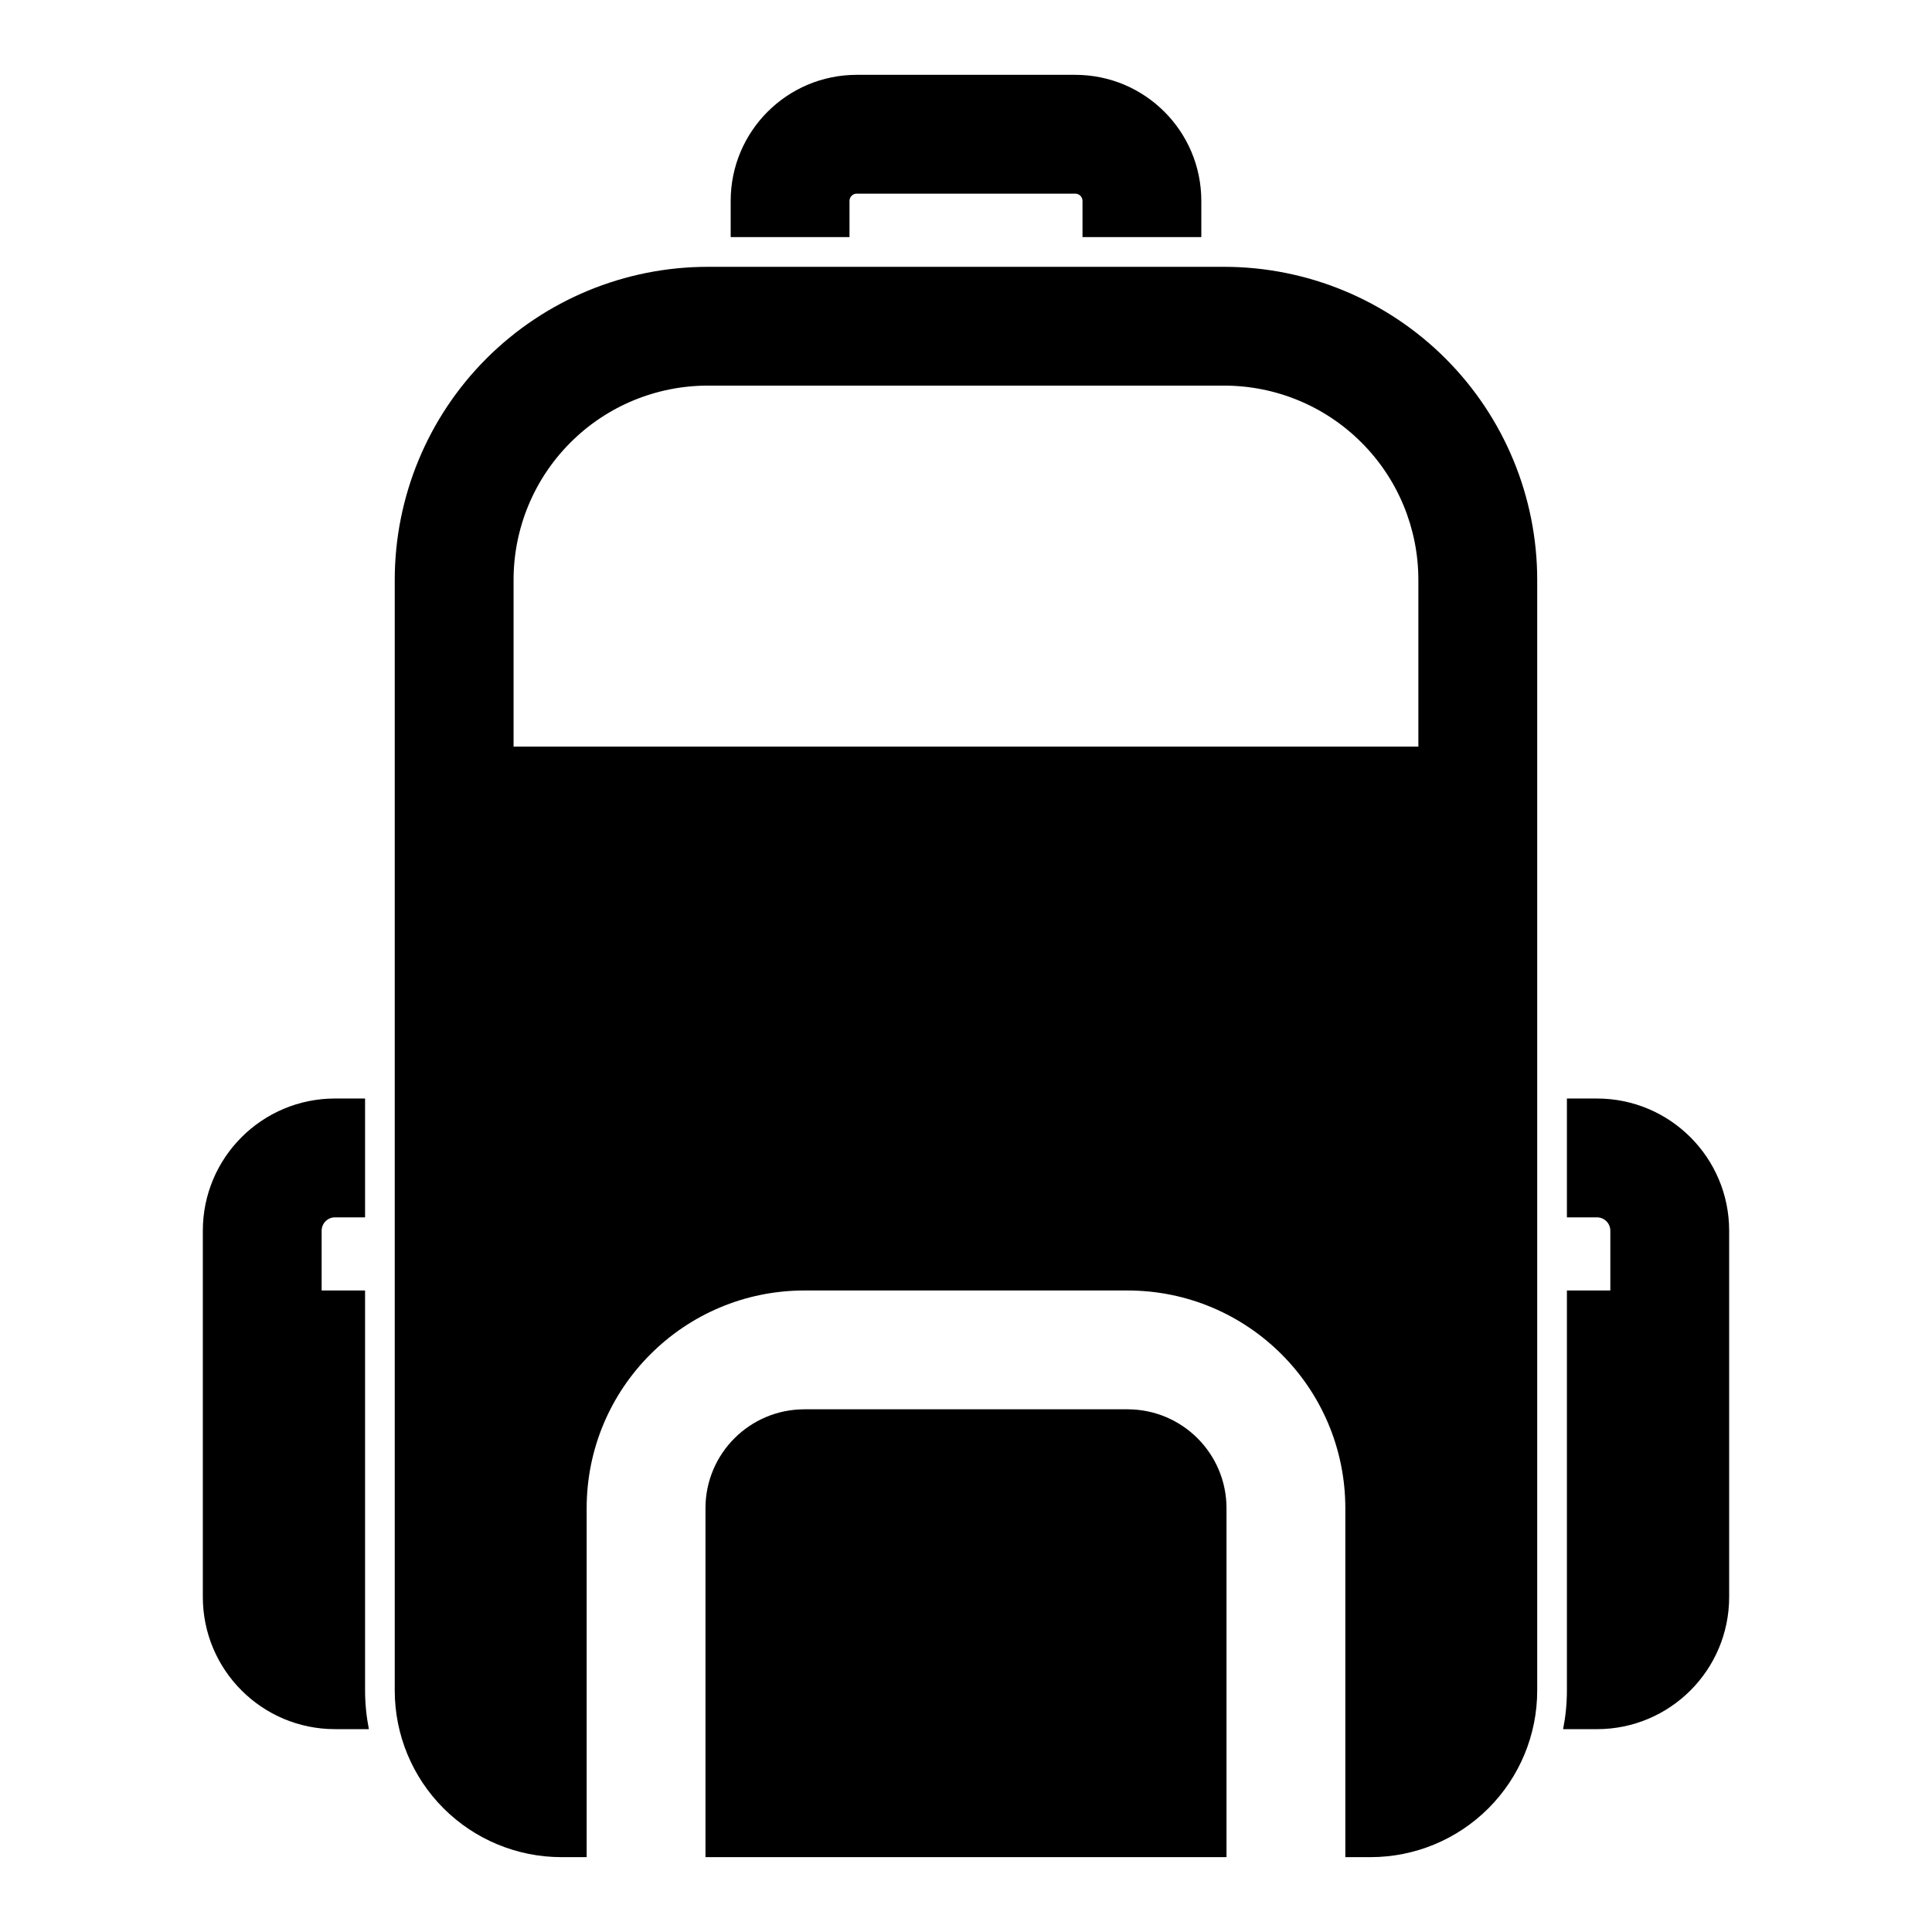
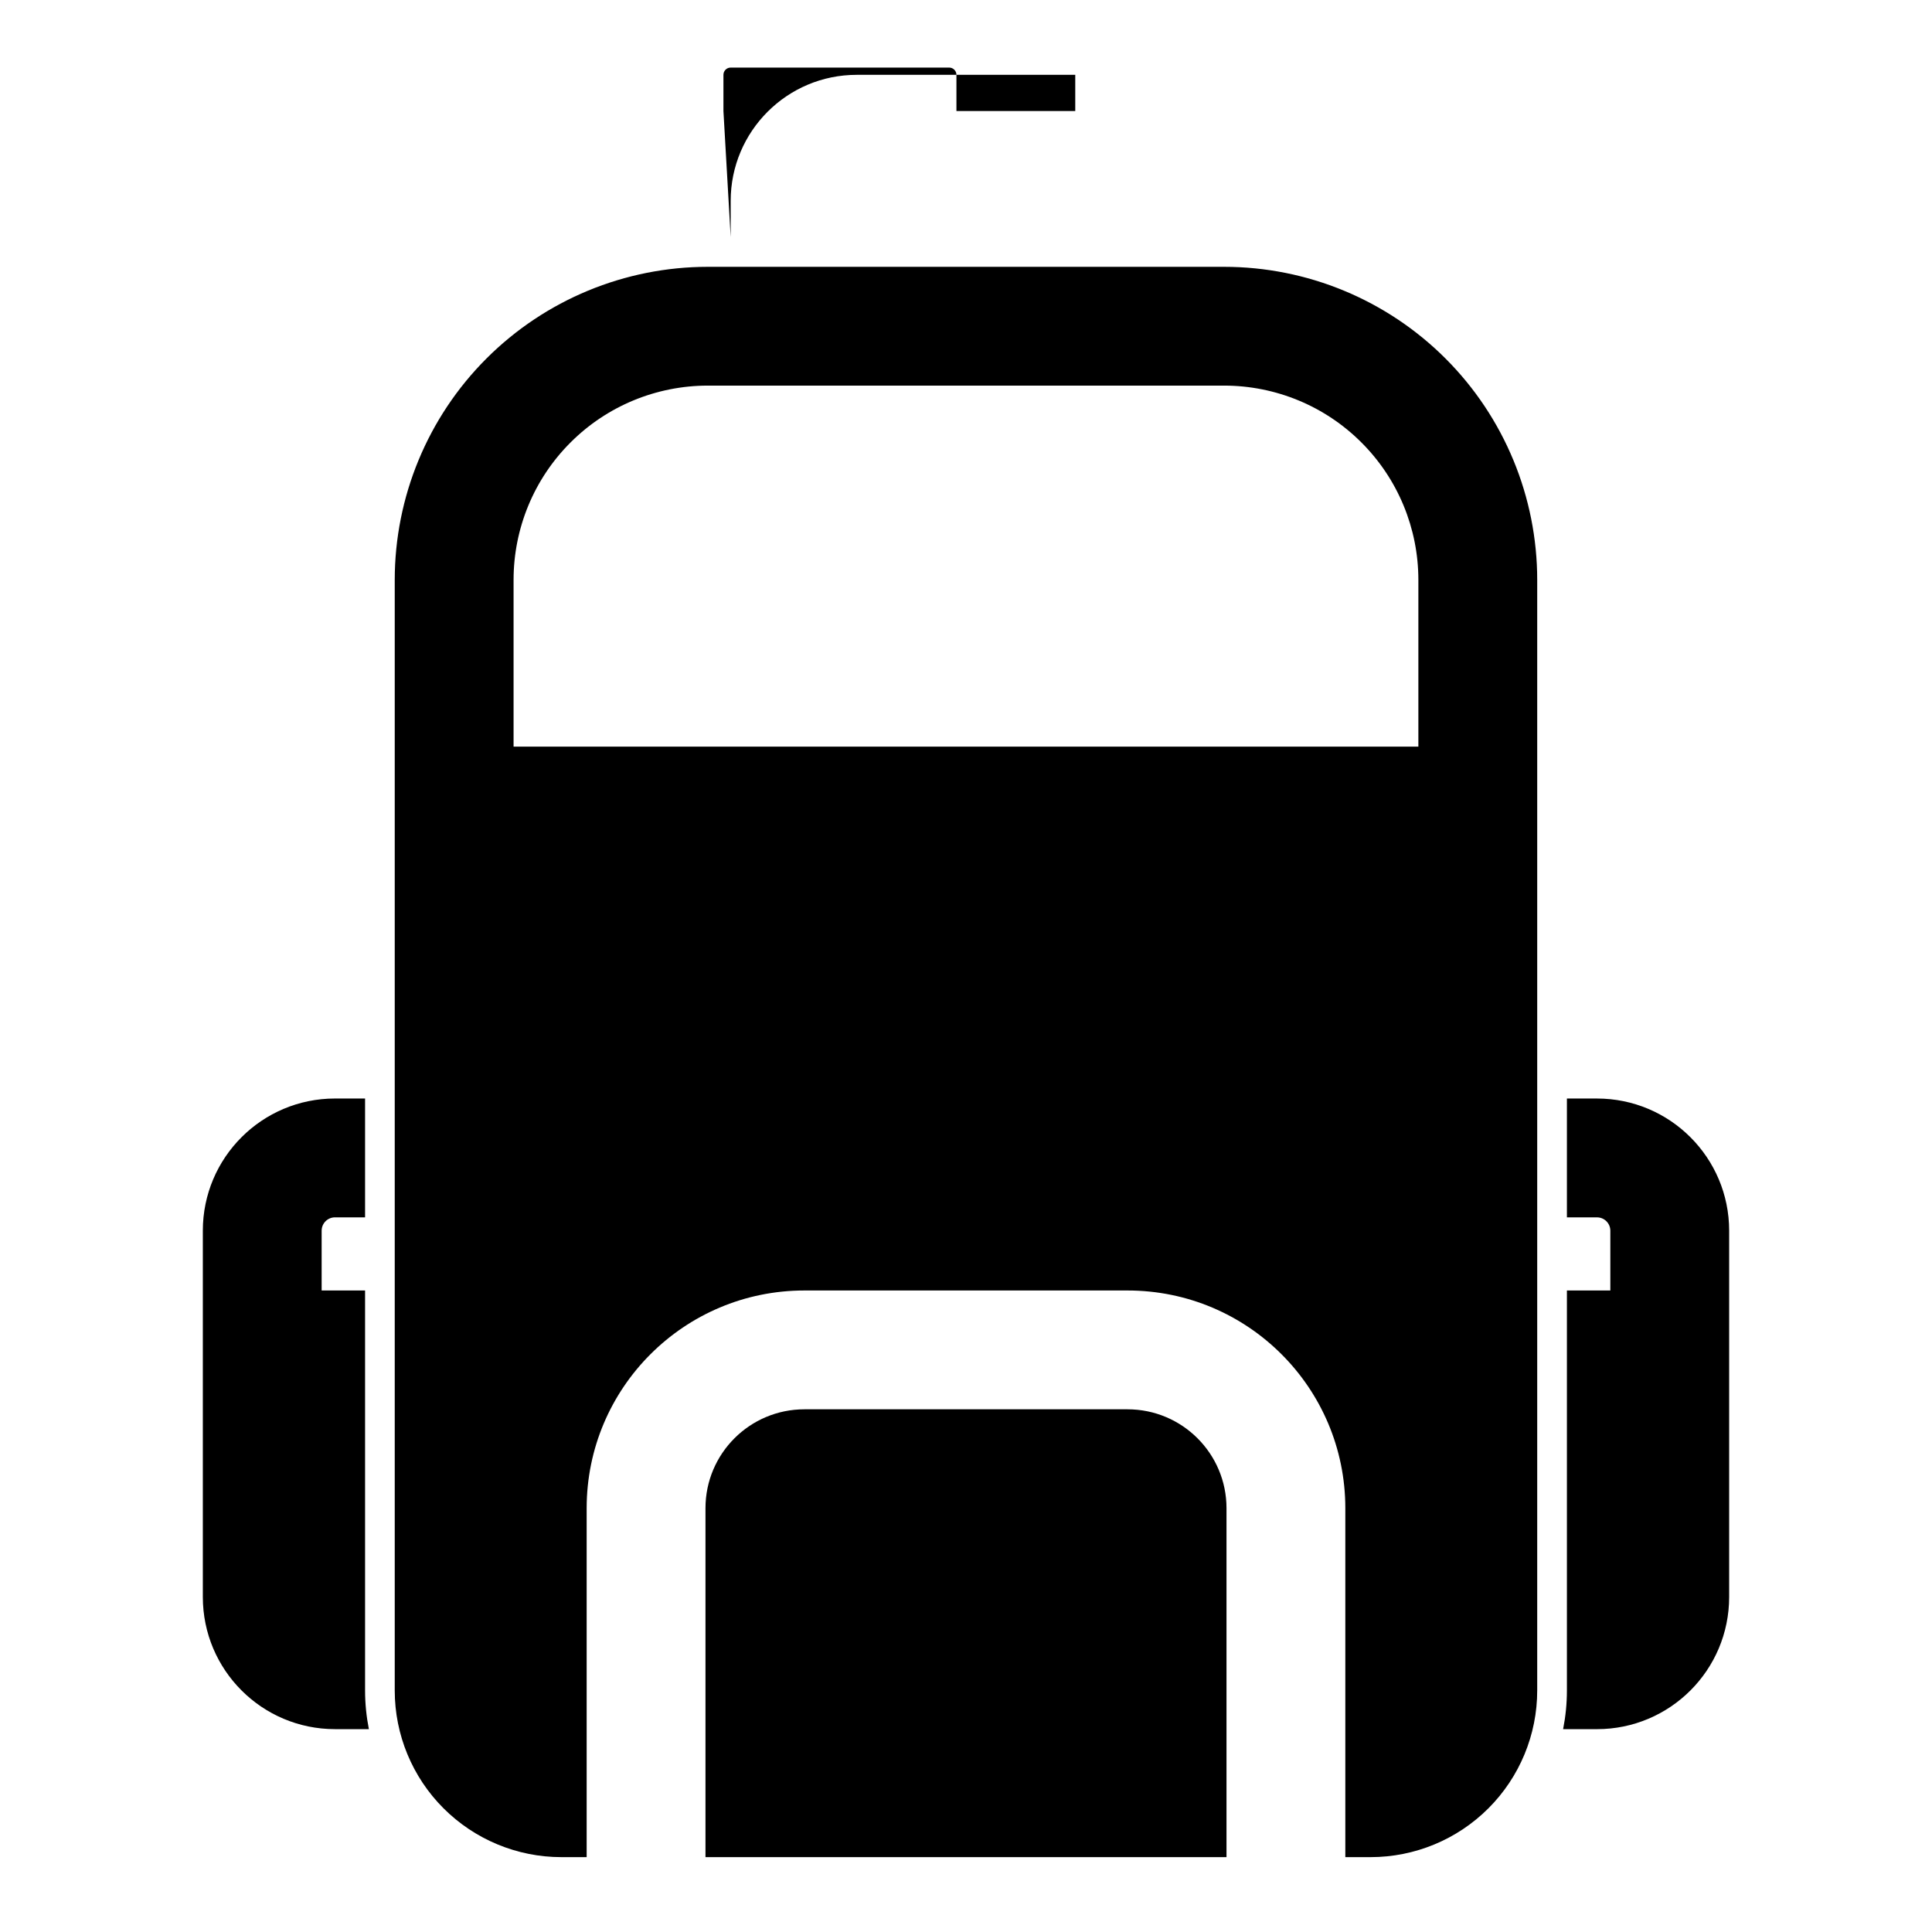
<svg xmlns="http://www.w3.org/2000/svg" fill="#000000" width="800px" height="800px" version="1.1" viewBox="144 144 512 512">
-   <path d="m299.47 636.16v-92.465c0-31.867 25.836-57.703 57.719-57.703h85.617c31.883 0 57.719 25.836 57.719 57.703v92.465h6.691c11.715 0 22.953-4.66 31.234-12.941s12.926-19.508 12.926-31.219v-294.3c0-22.012-8.738-43.121-24.293-58.68-15.57-15.57-36.684-24.309-58.695-24.309h-136.79c-22.012 0-43.121 8.738-58.695 24.309-15.555 15.555-24.293 36.668-24.293 58.68v294.3c0 11.715 4.644 22.938 12.926 31.219s19.523 12.941 31.234 12.941zm31.488 0v-92.465c0-14.484 11.746-26.215 26.23-26.215h85.617c14.484 0 26.23 11.73 26.23 26.215v92.465zm228.29-201.04h7.965c19.348 0 35.031 15.68 35.031 35.031v97.062c0 19.348-15.68 35.031-35.031 35.031h-8.973c0.66-3.352 1.008-6.785 1.008-10.25v-106h11.508v-15.84c0-1.969-1.59-3.543-3.543-3.543h-7.965zm-318.5 0v31.488h-7.965c-1.953 0-3.543 1.574-3.543 3.543v15.84h11.508v106c0 3.465 0.348 6.894 1.008 10.25h-8.973c-19.348 0-35.031-15.68-35.031-35.031v-97.062c0-19.348 15.68-35.031 35.031-35.031zm227.64-188.93h-136.79c-13.664 0-26.766 5.414-36.414 15.082-9.668 9.652-15.082 22.75-15.082 36.414v44.18h239.78v-44.18c0-13.664-5.414-26.766-15.082-36.414-9.652-9.668-22.75-15.082-36.414-15.082zm-130.75-39.359v-9.59c0-18.453 14.957-33.41 33.41-33.41h57.906c18.453 0 33.41 14.957 33.41 33.41v9.59h-31.488v-9.59c0-1.055-0.852-1.922-1.922-1.922h-57.906c-1.07 0-1.922 0.867-1.922 1.922v9.59z" fill-rule="evenodd" />
+   <path d="m299.47 636.16v-92.465c0-31.867 25.836-57.703 57.719-57.703h85.617c31.883 0 57.719 25.836 57.719 57.703v92.465h6.691c11.715 0 22.953-4.66 31.234-12.941s12.926-19.508 12.926-31.219v-294.3c0-22.012-8.738-43.121-24.293-58.68-15.57-15.57-36.684-24.309-58.695-24.309h-136.79c-22.012 0-43.121 8.738-58.695 24.309-15.555 15.555-24.293 36.668-24.293 58.68v294.3c0 11.715 4.644 22.938 12.926 31.219s19.523 12.941 31.234 12.941zm31.488 0v-92.465c0-14.484 11.746-26.215 26.23-26.215h85.617c14.484 0 26.23 11.73 26.23 26.215v92.465zm228.29-201.04h7.965c19.348 0 35.031 15.68 35.031 35.031v97.062c0 19.348-15.68 35.031-35.031 35.031h-8.973c0.66-3.352 1.008-6.785 1.008-10.25v-106h11.508v-15.84c0-1.969-1.59-3.543-3.543-3.543h-7.965zm-318.5 0v31.488h-7.965c-1.953 0-3.543 1.574-3.543 3.543v15.84h11.508v106c0 3.465 0.348 6.894 1.008 10.25h-8.973c-19.348 0-35.031-15.68-35.031-35.031v-97.062c0-19.348 15.68-35.031 35.031-35.031zm227.64-188.93h-136.79c-13.664 0-26.766 5.414-36.414 15.082-9.668 9.652-15.082 22.75-15.082 36.414v44.18h239.78v-44.18c0-13.664-5.414-26.766-15.082-36.414-9.652-9.668-22.75-15.082-36.414-15.082zm-130.75-39.359v-9.59c0-18.453 14.957-33.41 33.41-33.41h57.906v9.59h-31.488v-9.59c0-1.055-0.852-1.922-1.922-1.922h-57.906c-1.07 0-1.922 0.867-1.922 1.922v9.59z" fill-rule="evenodd" />
</svg>